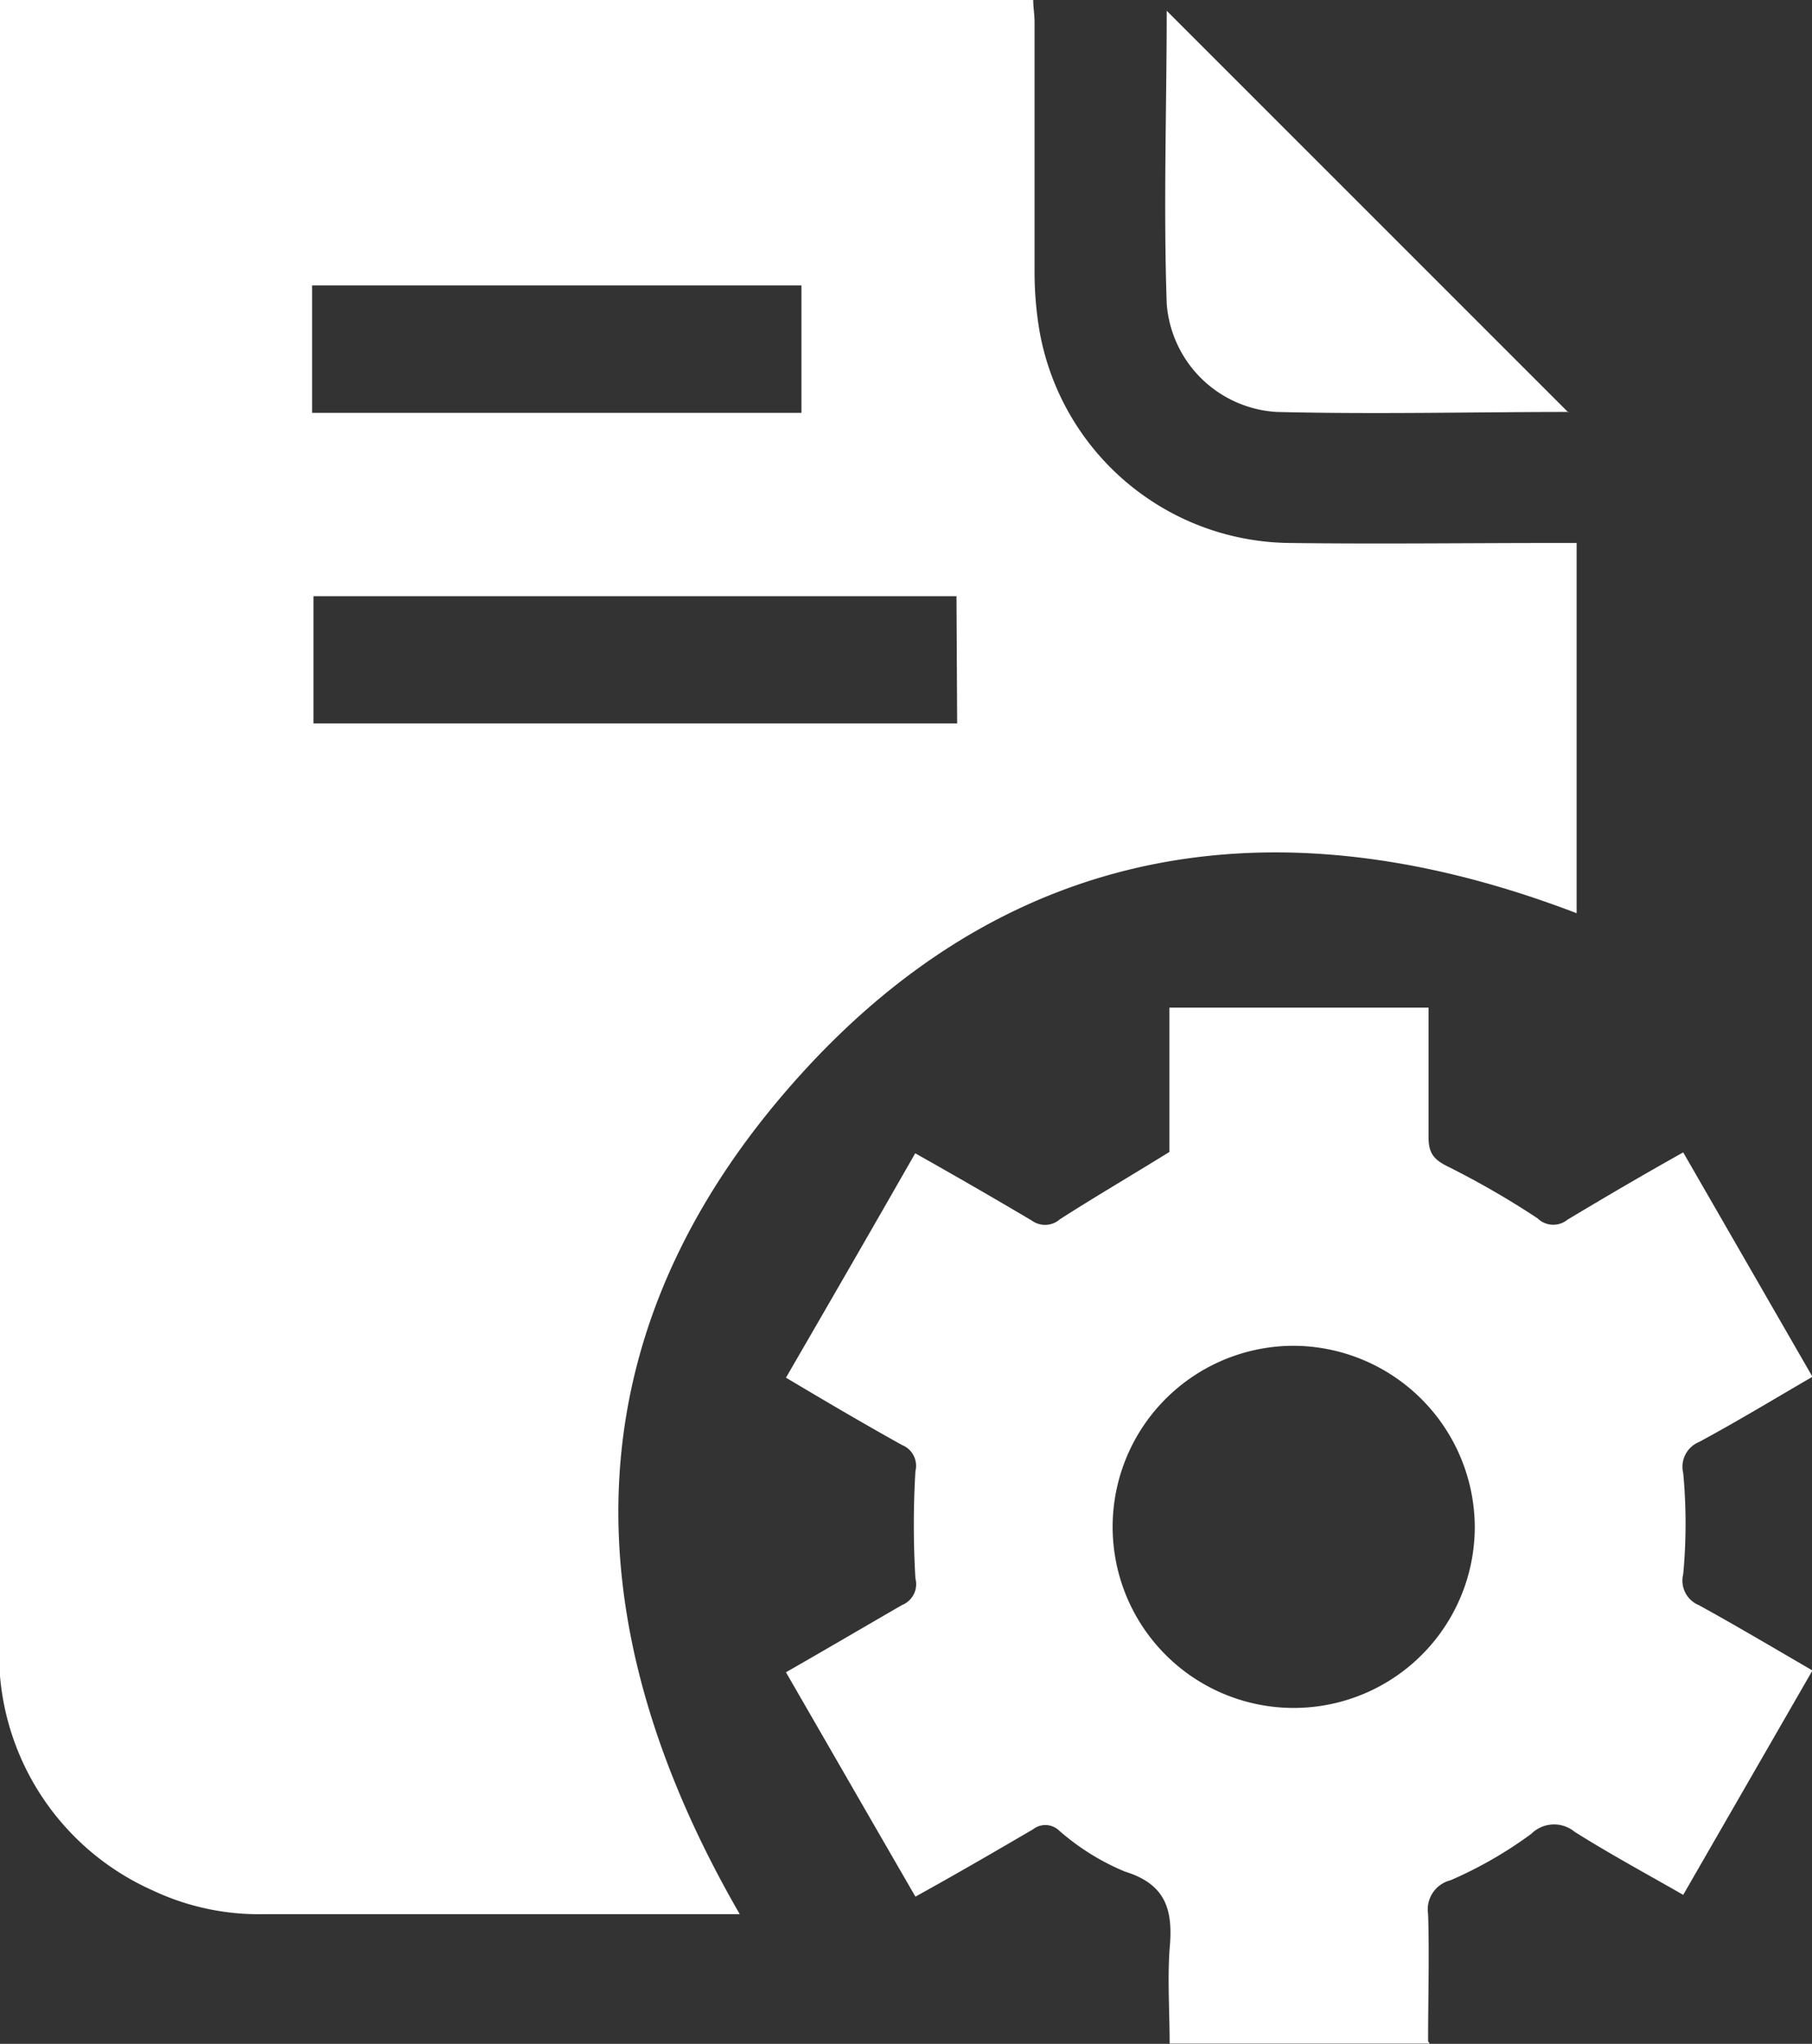
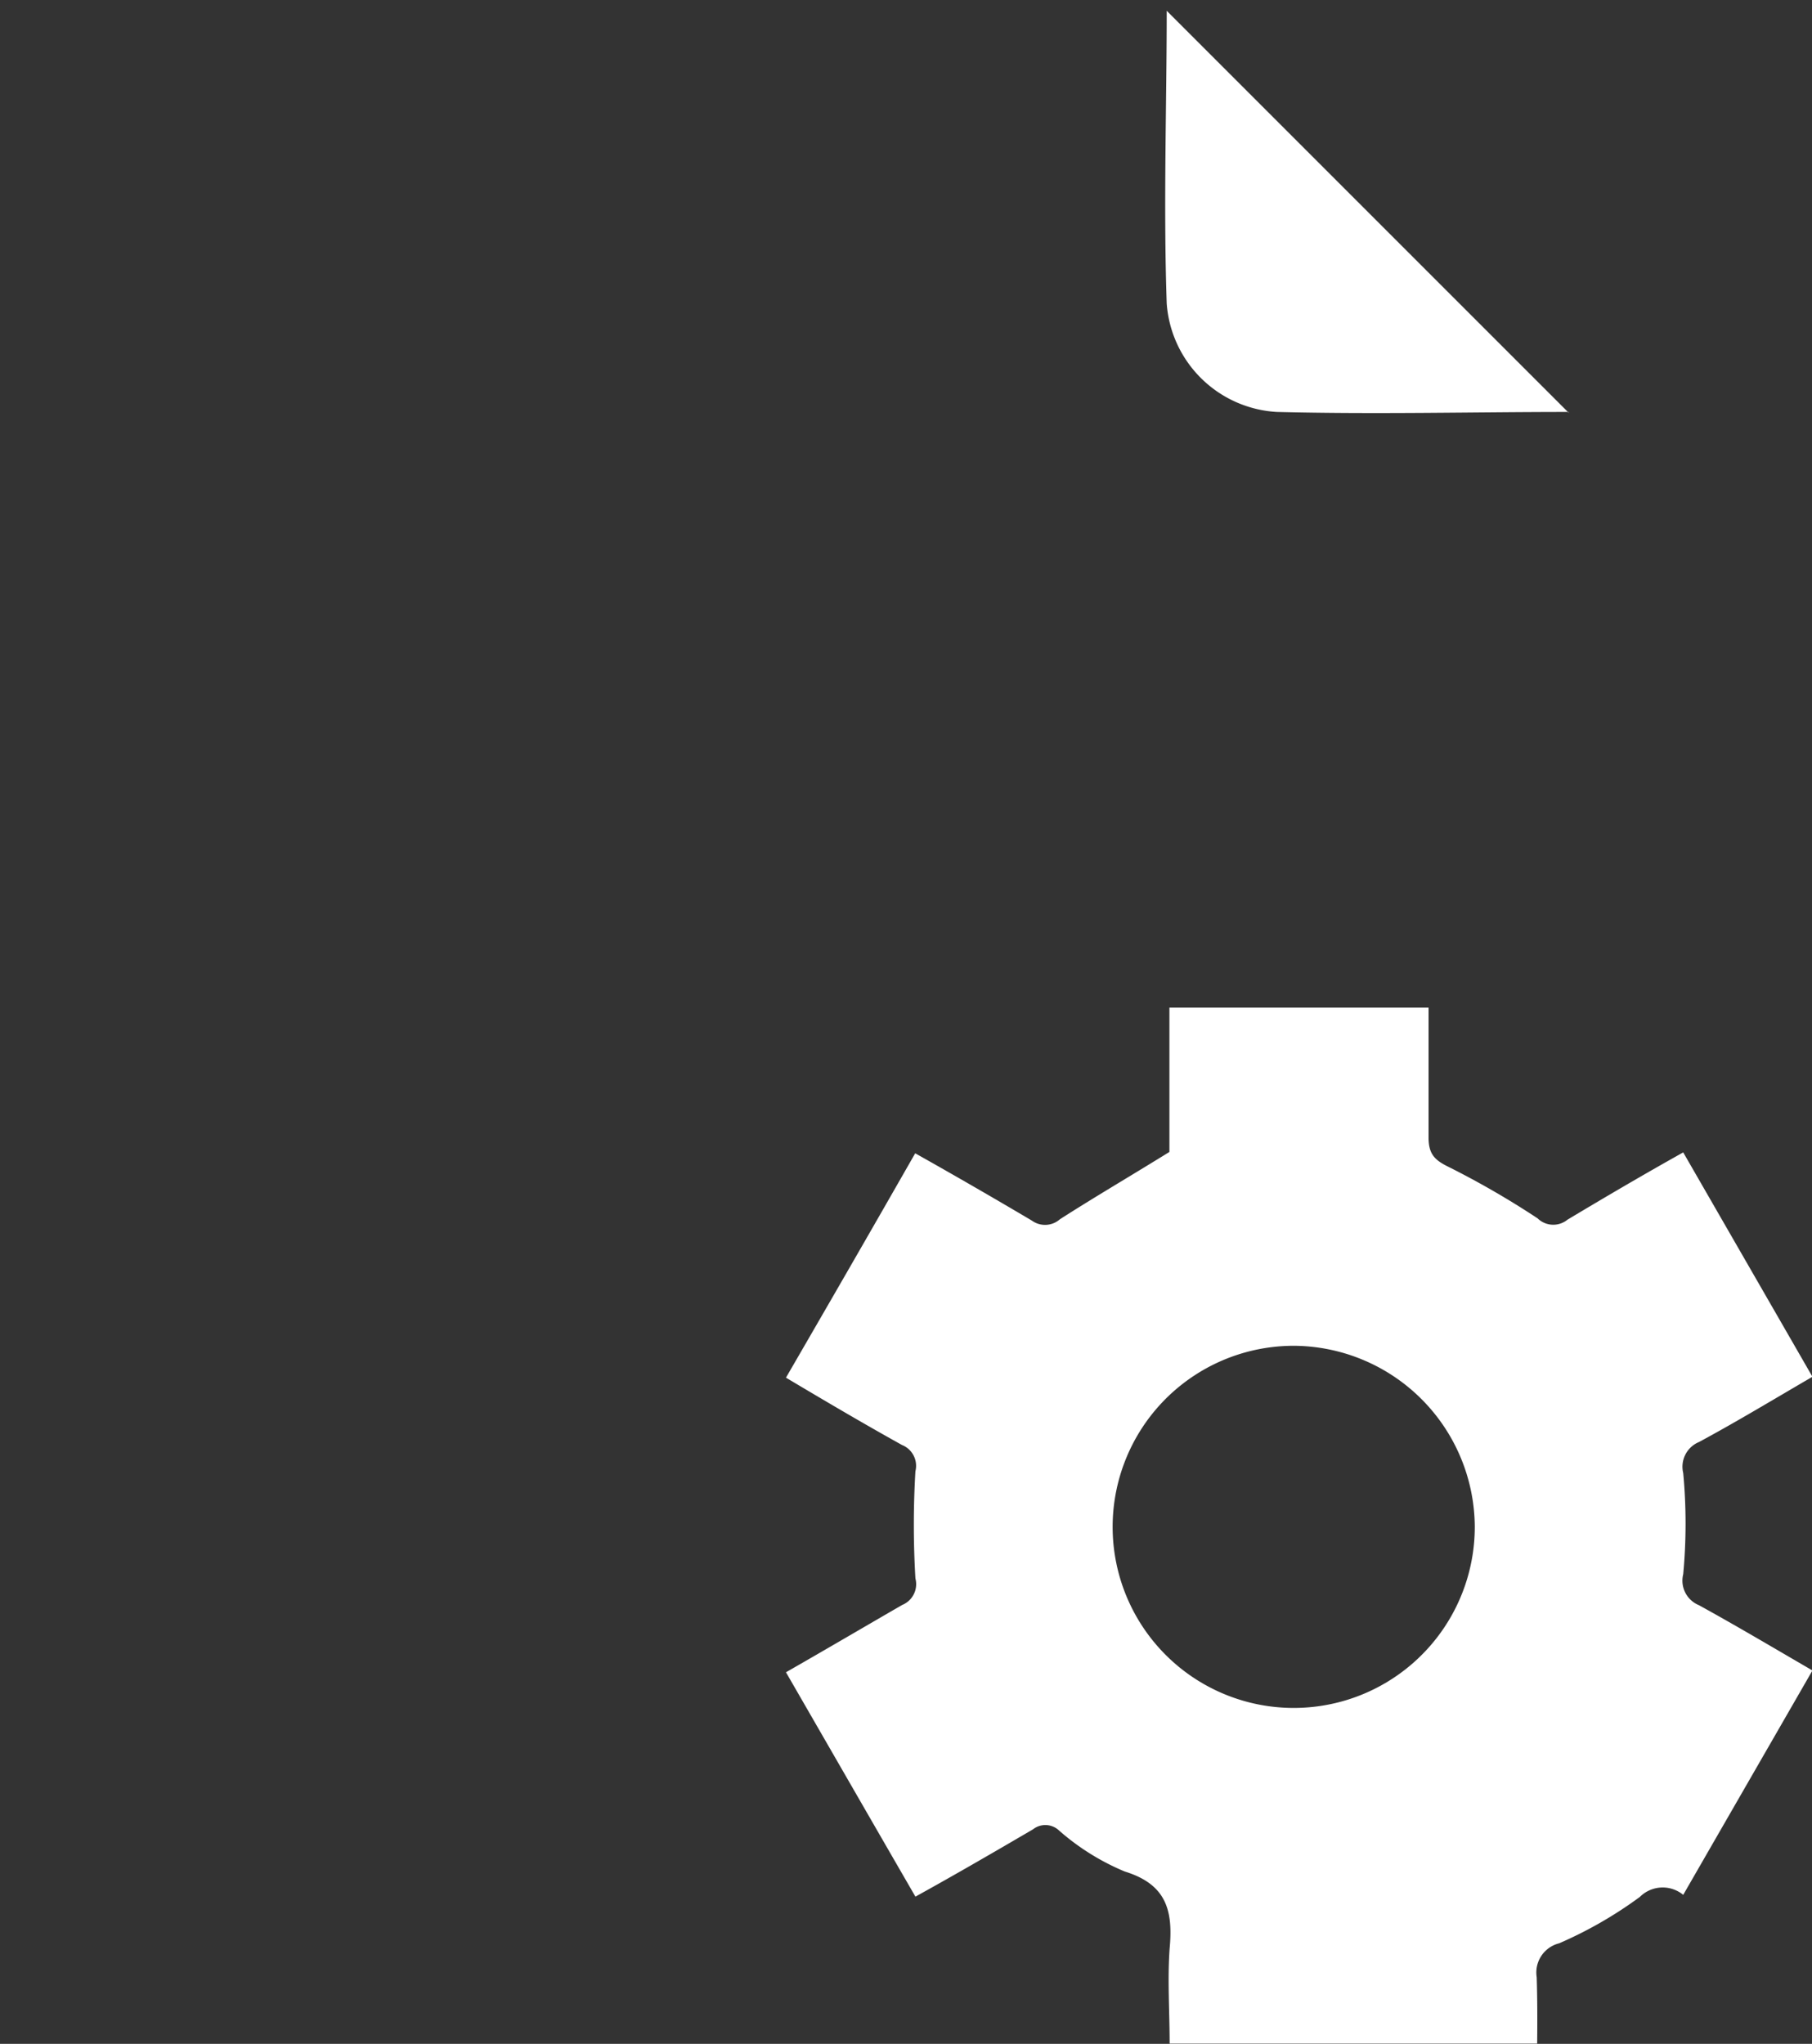
<svg xmlns="http://www.w3.org/2000/svg" id="Слой_1" data-name="Слой 1" viewBox="0 0 80.76 91.09">
  <rect x="0" y="0" width="80.76" height="91.09" fill="#333333" stroke="none" />
  <defs>
    <style>.cls-1{fill:none;}.cls-2{clip-path:url(#clip-path);}.cls-3{fill:#fff;}</style>
    <clipPath id="clip-path" transform="translate(-172.03 -106.69)">
      <rect class="cls-1" x="172.03" y="106.69" width="80.76" height="91.08" />
    </clipPath>
  </defs>
  <title>icon1</title>
  <g class="cls-2">
-     <path class="cls-3" d="M185.94,125.09h21.81v-5.68H185.94Zm28.72,8.17H186v5.67h28.69ZM172,106.69h46.08c0,.33.06.65.06,1,0,3.68,0,7.36,0,11a15.78,15.78,0,0,0,.22,2.75,11.44,11.44,0,0,0,11.2,9.45c3.91.05,7.83,0,11.74,0h1v16.5c-12.87-4.93-24.71-3.39-34.18,6.75C197.42,165.63,197.26,178.61,205,192c-.13,0-.33,0-.53,0q-10.32,0-20.64,0a11.09,11.09,0,0,1-5-1.06A11.53,11.53,0,0,1,172,179.89V109.18c0-.83,0-1.66,0-2.49" transform="translate(-172.03 -106.69)" />
-     <path class="cls-3" d="M229.76,166.67a8.07,8.07,0,1,0,8,8.06,8.11,8.11,0,0,0-8-8.06m6,31.11H224.16c0-1.43-.1-2.86,0-4.25.16-1.7-.15-2.86-2-3.43a10.61,10.61,0,0,1-2.92-1.82.89.89,0,0,0-1.17-.06c-1.71,1-3.43,2-5.24,3-1.92-3.32-3.82-6.62-5.77-10,1.75-1,3.45-2,5.18-3a1,1,0,0,0,.59-1.18,40.12,40.12,0,0,1,0-4.78,1,1,0,0,0-.6-1.17c-1.71-.95-3.39-1.94-5.17-3,1.93-3.33,3.83-6.62,5.76-10,1.78,1,3.51,2,5.2,3a1,1,0,0,0,1.25-.06c1.56-1,3.17-1.94,4.88-3v-6.43h11.55c0,1.95,0,3.87,0,5.78,0,.72.25,1,.86,1.3a38.49,38.49,0,0,1,4,2.31,1,1,0,0,0,1.33.06c1.67-1,3.37-2,5.16-3l5.76,10c-1.72,1-3.37,2-5.06,2.91a1.19,1.19,0,0,0-.7,1.38,24.27,24.27,0,0,1,0,4.51,1.18,1.18,0,0,0,.7,1.38c1.69.93,3.34,1.91,5.06,2.91l-5.76,10c-1.64-.94-3.27-1.82-4.84-2.81a1.44,1.44,0,0,0-1.93.09,18.38,18.38,0,0,1-3.6,2.07,1.34,1.34,0,0,0-1,1.51c.06,1.86,0,3.72,0,5.67" transform="translate(-172.03 -106.69)" />
+     <path class="cls-3" d="M229.76,166.67a8.07,8.07,0,1,0,8,8.06,8.11,8.11,0,0,0-8-8.06m6,31.11H224.16c0-1.43-.1-2.86,0-4.25.16-1.7-.15-2.86-2-3.43a10.61,10.61,0,0,1-2.92-1.82.89.89,0,0,0-1.17-.06c-1.71,1-3.43,2-5.24,3-1.92-3.32-3.82-6.62-5.77-10,1.75-1,3.45-2,5.18-3a1,1,0,0,0,.59-1.18,40.12,40.12,0,0,1,0-4.78,1,1,0,0,0-.6-1.17c-1.71-.95-3.39-1.94-5.17-3,1.93-3.33,3.83-6.62,5.76-10,1.78,1,3.51,2,5.2,3a1,1,0,0,0,1.25-.06c1.56-1,3.17-1.94,4.88-3v-6.43h11.55c0,1.95,0,3.87,0,5.78,0,.72.25,1,.86,1.3a38.49,38.49,0,0,1,4,2.31,1,1,0,0,0,1.33.06c1.67-1,3.37-2,5.16-3l5.76,10c-1.72,1-3.37,2-5.06,2.91a1.19,1.19,0,0,0-.7,1.38,24.27,24.27,0,0,1,0,4.51,1.18,1.18,0,0,0,.7,1.38c1.69.93,3.34,1.91,5.06,2.91l-5.76,10a1.44,1.44,0,0,0-1.93.09,18.38,18.38,0,0,1-3.6,2.07,1.34,1.34,0,0,0-1,1.51c.06,1.86,0,3.72,0,5.67" transform="translate(-172.03 -106.69)" />
    <path class="cls-3" d="M241.94,125.05c-4.21,0-8.6.11-13,0a5.22,5.22,0,0,1-4.91-4.83c-.15-4.4,0-8.81,0-13.05l17.92,17.92" transform="translate(-172.03 -106.69)" />
  </g>
</svg>